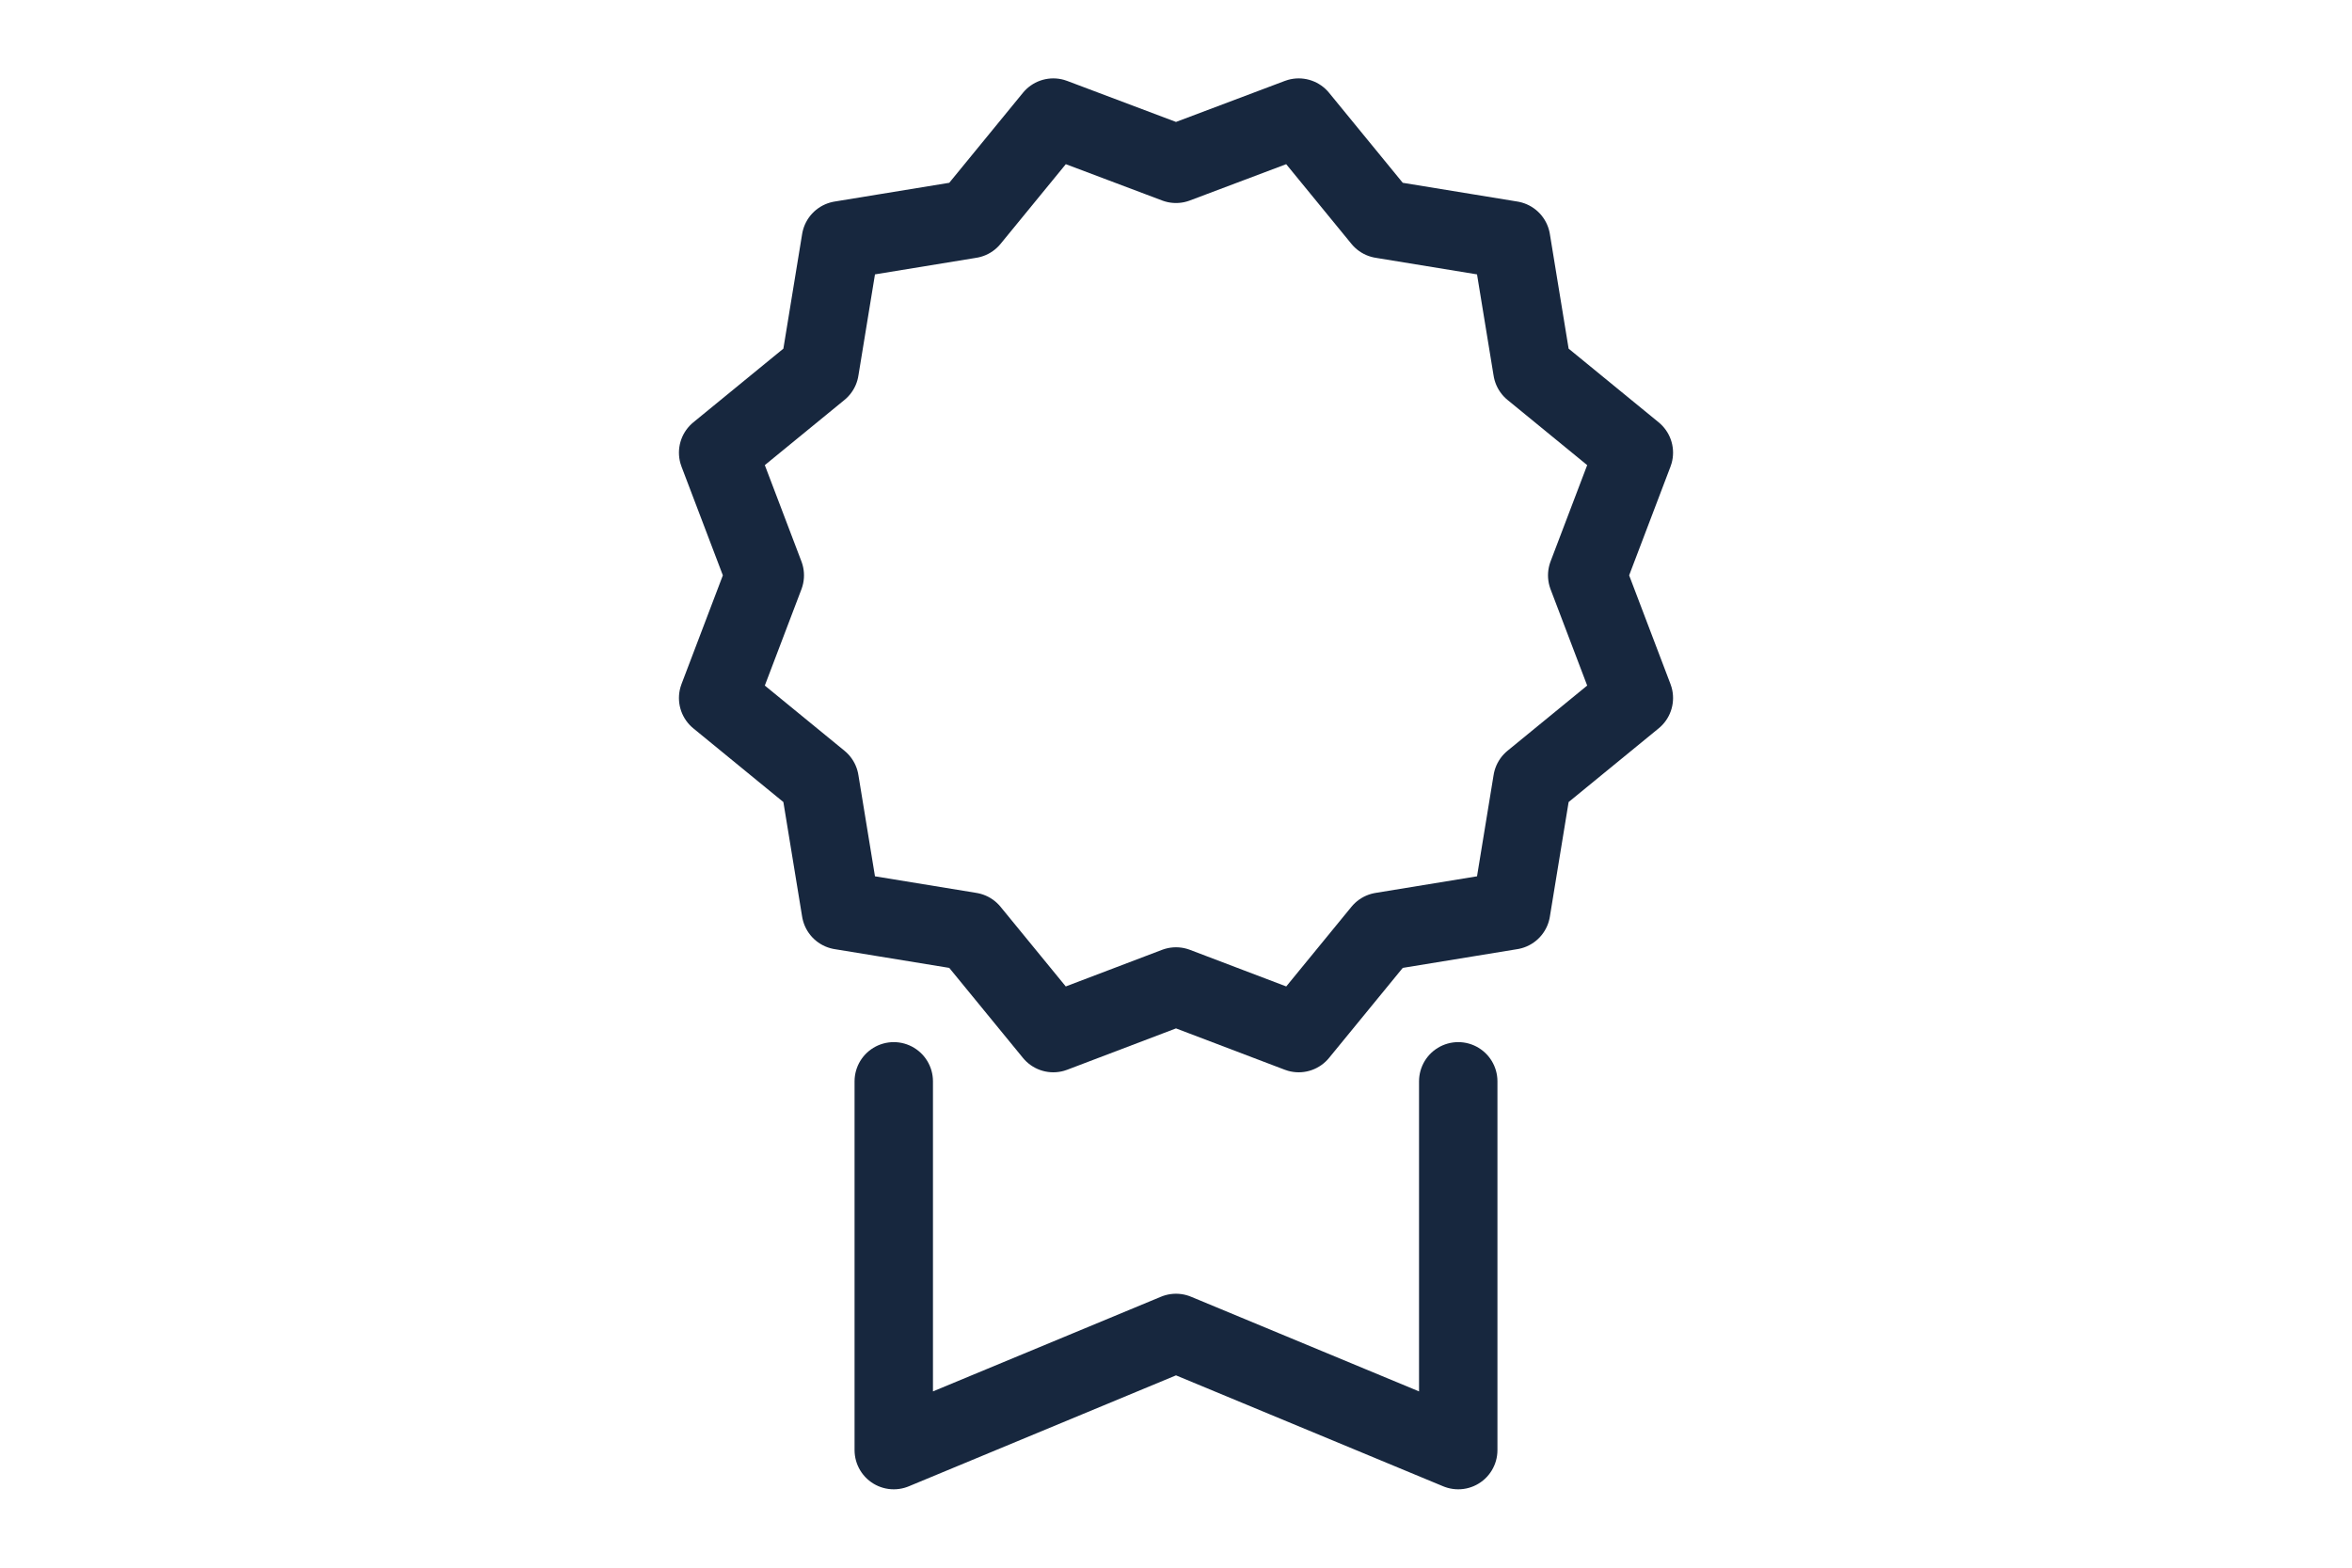
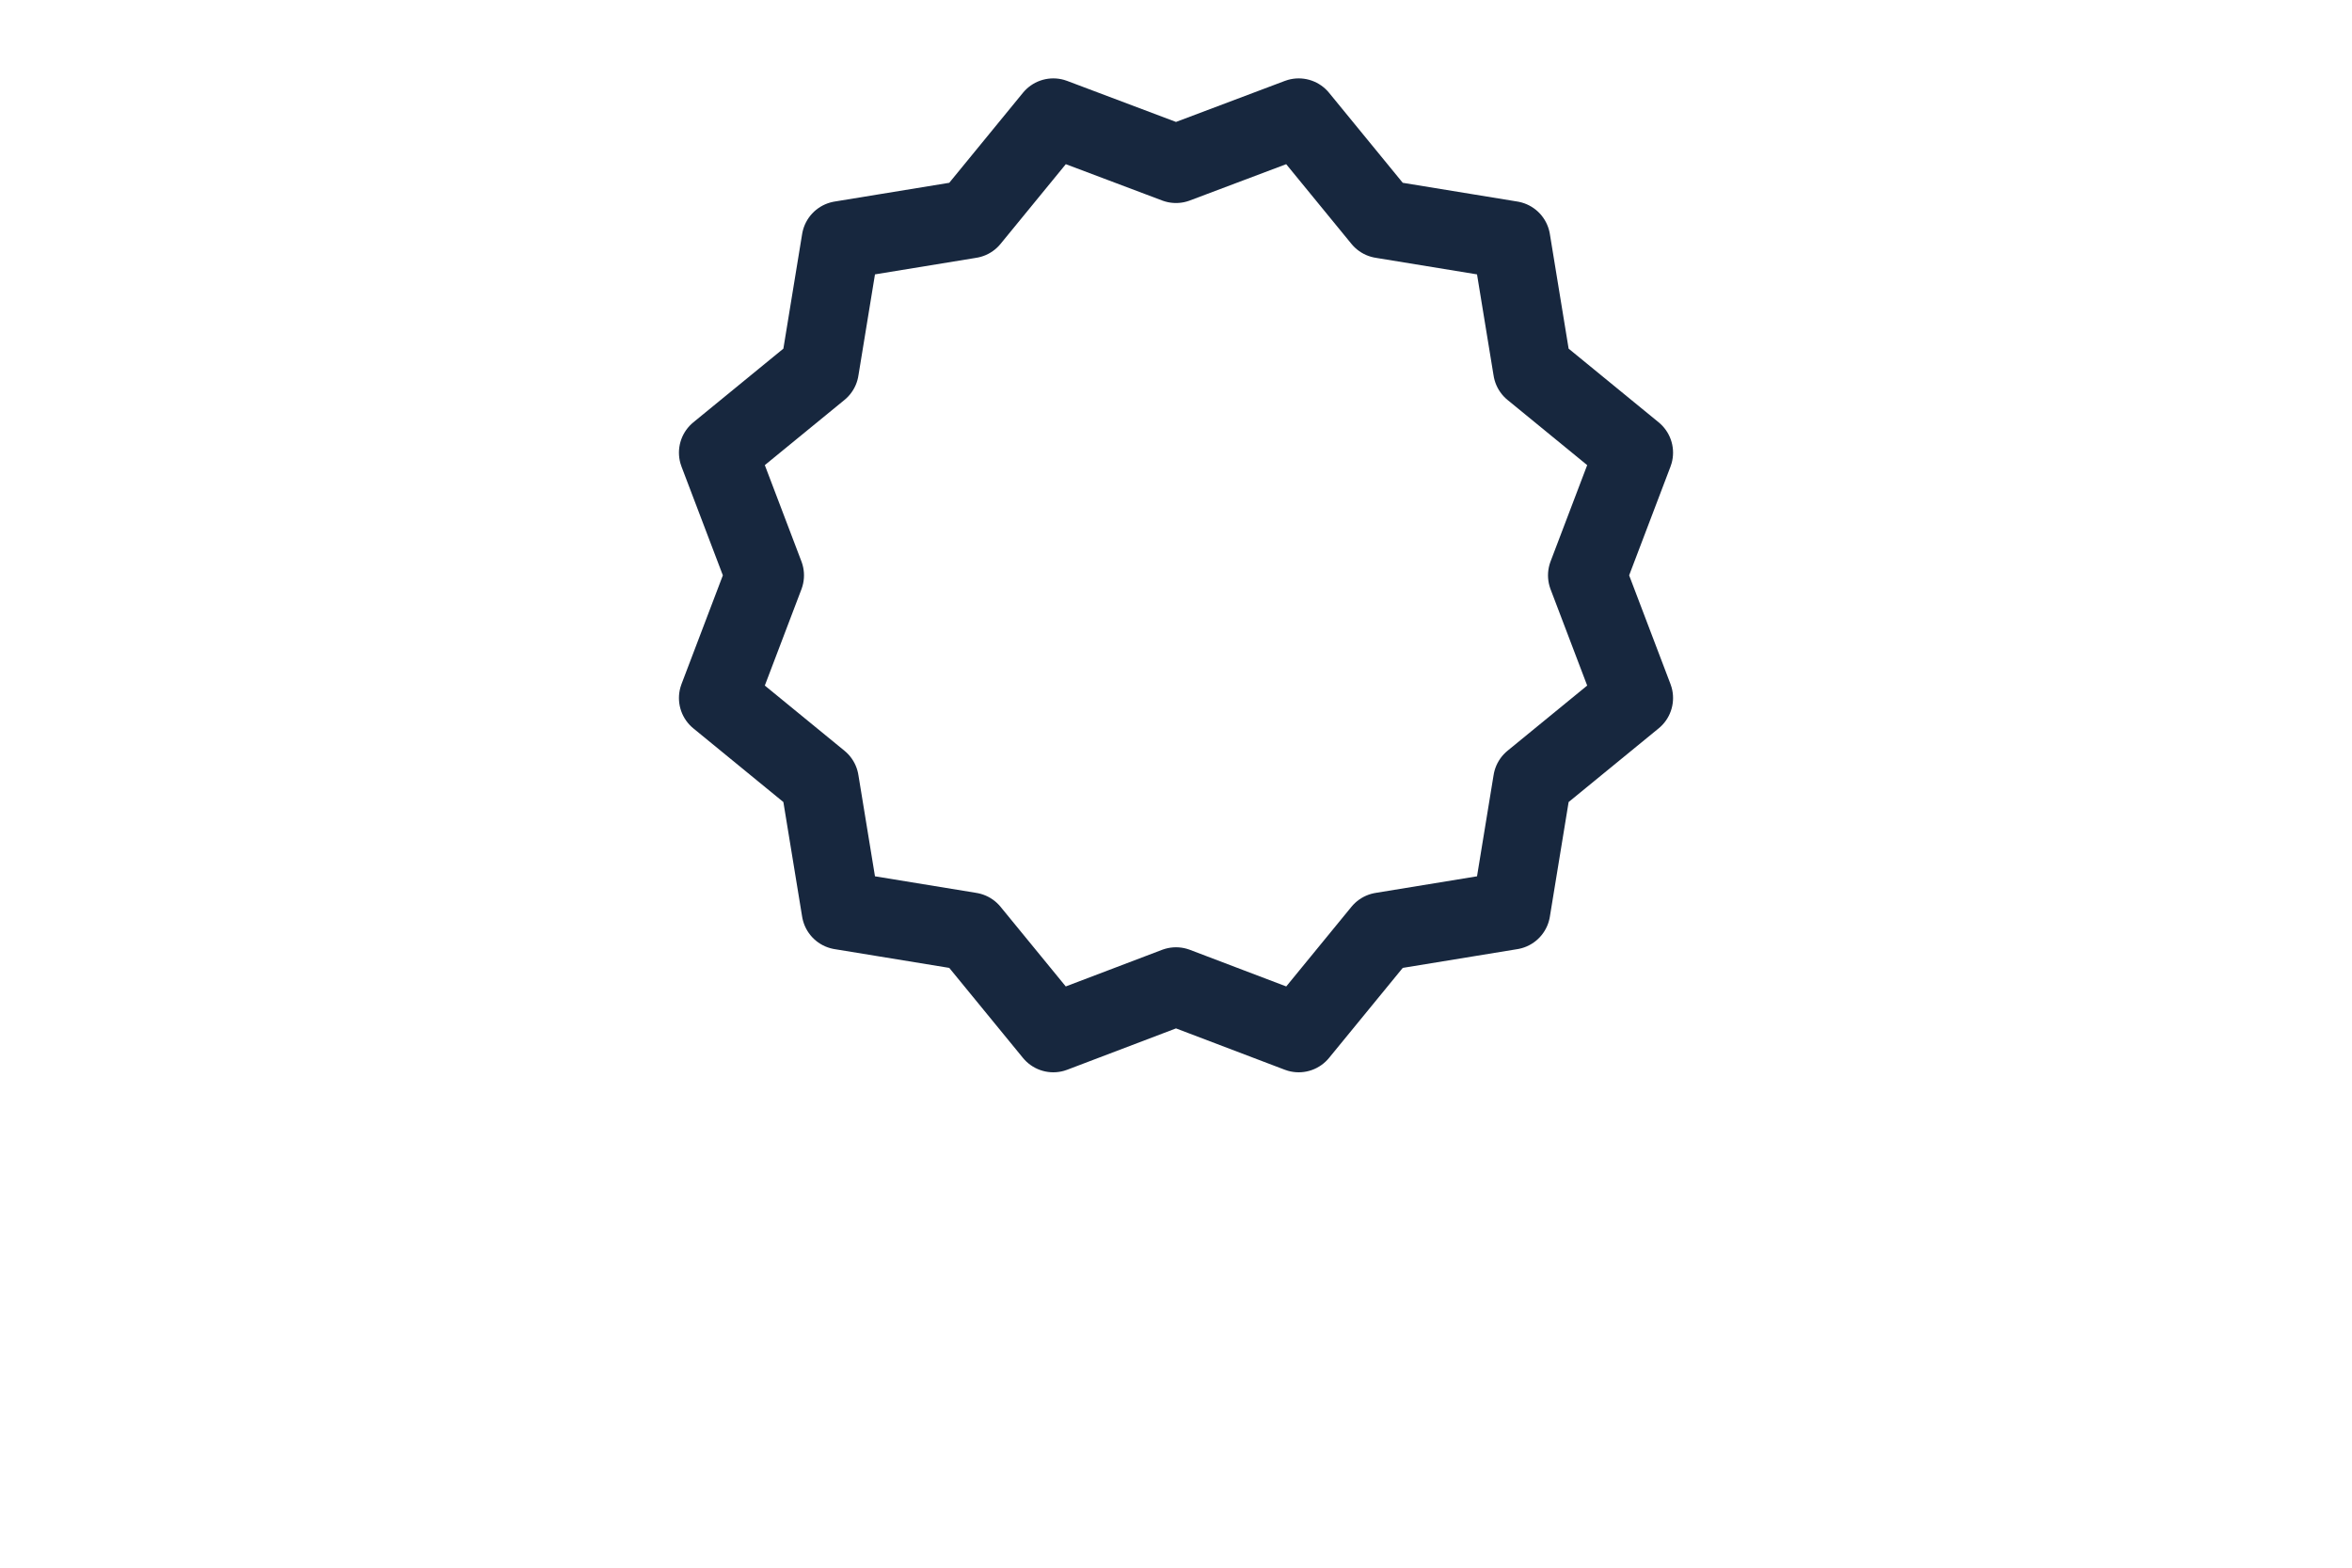
<svg xmlns="http://www.w3.org/2000/svg" id="Layer_1" data-name="Layer 1" width="60" height="40" viewBox="0 0 60 40">
  <defs>
    <style>.cls-1{fill:none;stroke:#17273e;stroke-linecap:round;stroke-linejoin:round;stroke-width:2px;}</style>
  </defs>
  <polygon class="cls-1" points="30 4.18 33.13 3 35.25 5.59 38.55 6.13 39.09 9.43 41.68 11.55 40.49 14.68 41.68 17.81 39.09 19.93 38.55 23.23 35.25 23.77 33.13 26.36 30 25.17 26.87 26.36 24.75 23.77 21.45 23.23 20.91 19.93 18.32 17.81 19.51 14.68 18.32 11.55 20.91 9.43 21.45 6.13 24.75 5.59 26.87 3 30 4.18" />
-   <polyline class="cls-1" points="37.2 27.59 37.2 37 30 34.01 22.8 37 22.8 27.59" />
</svg>